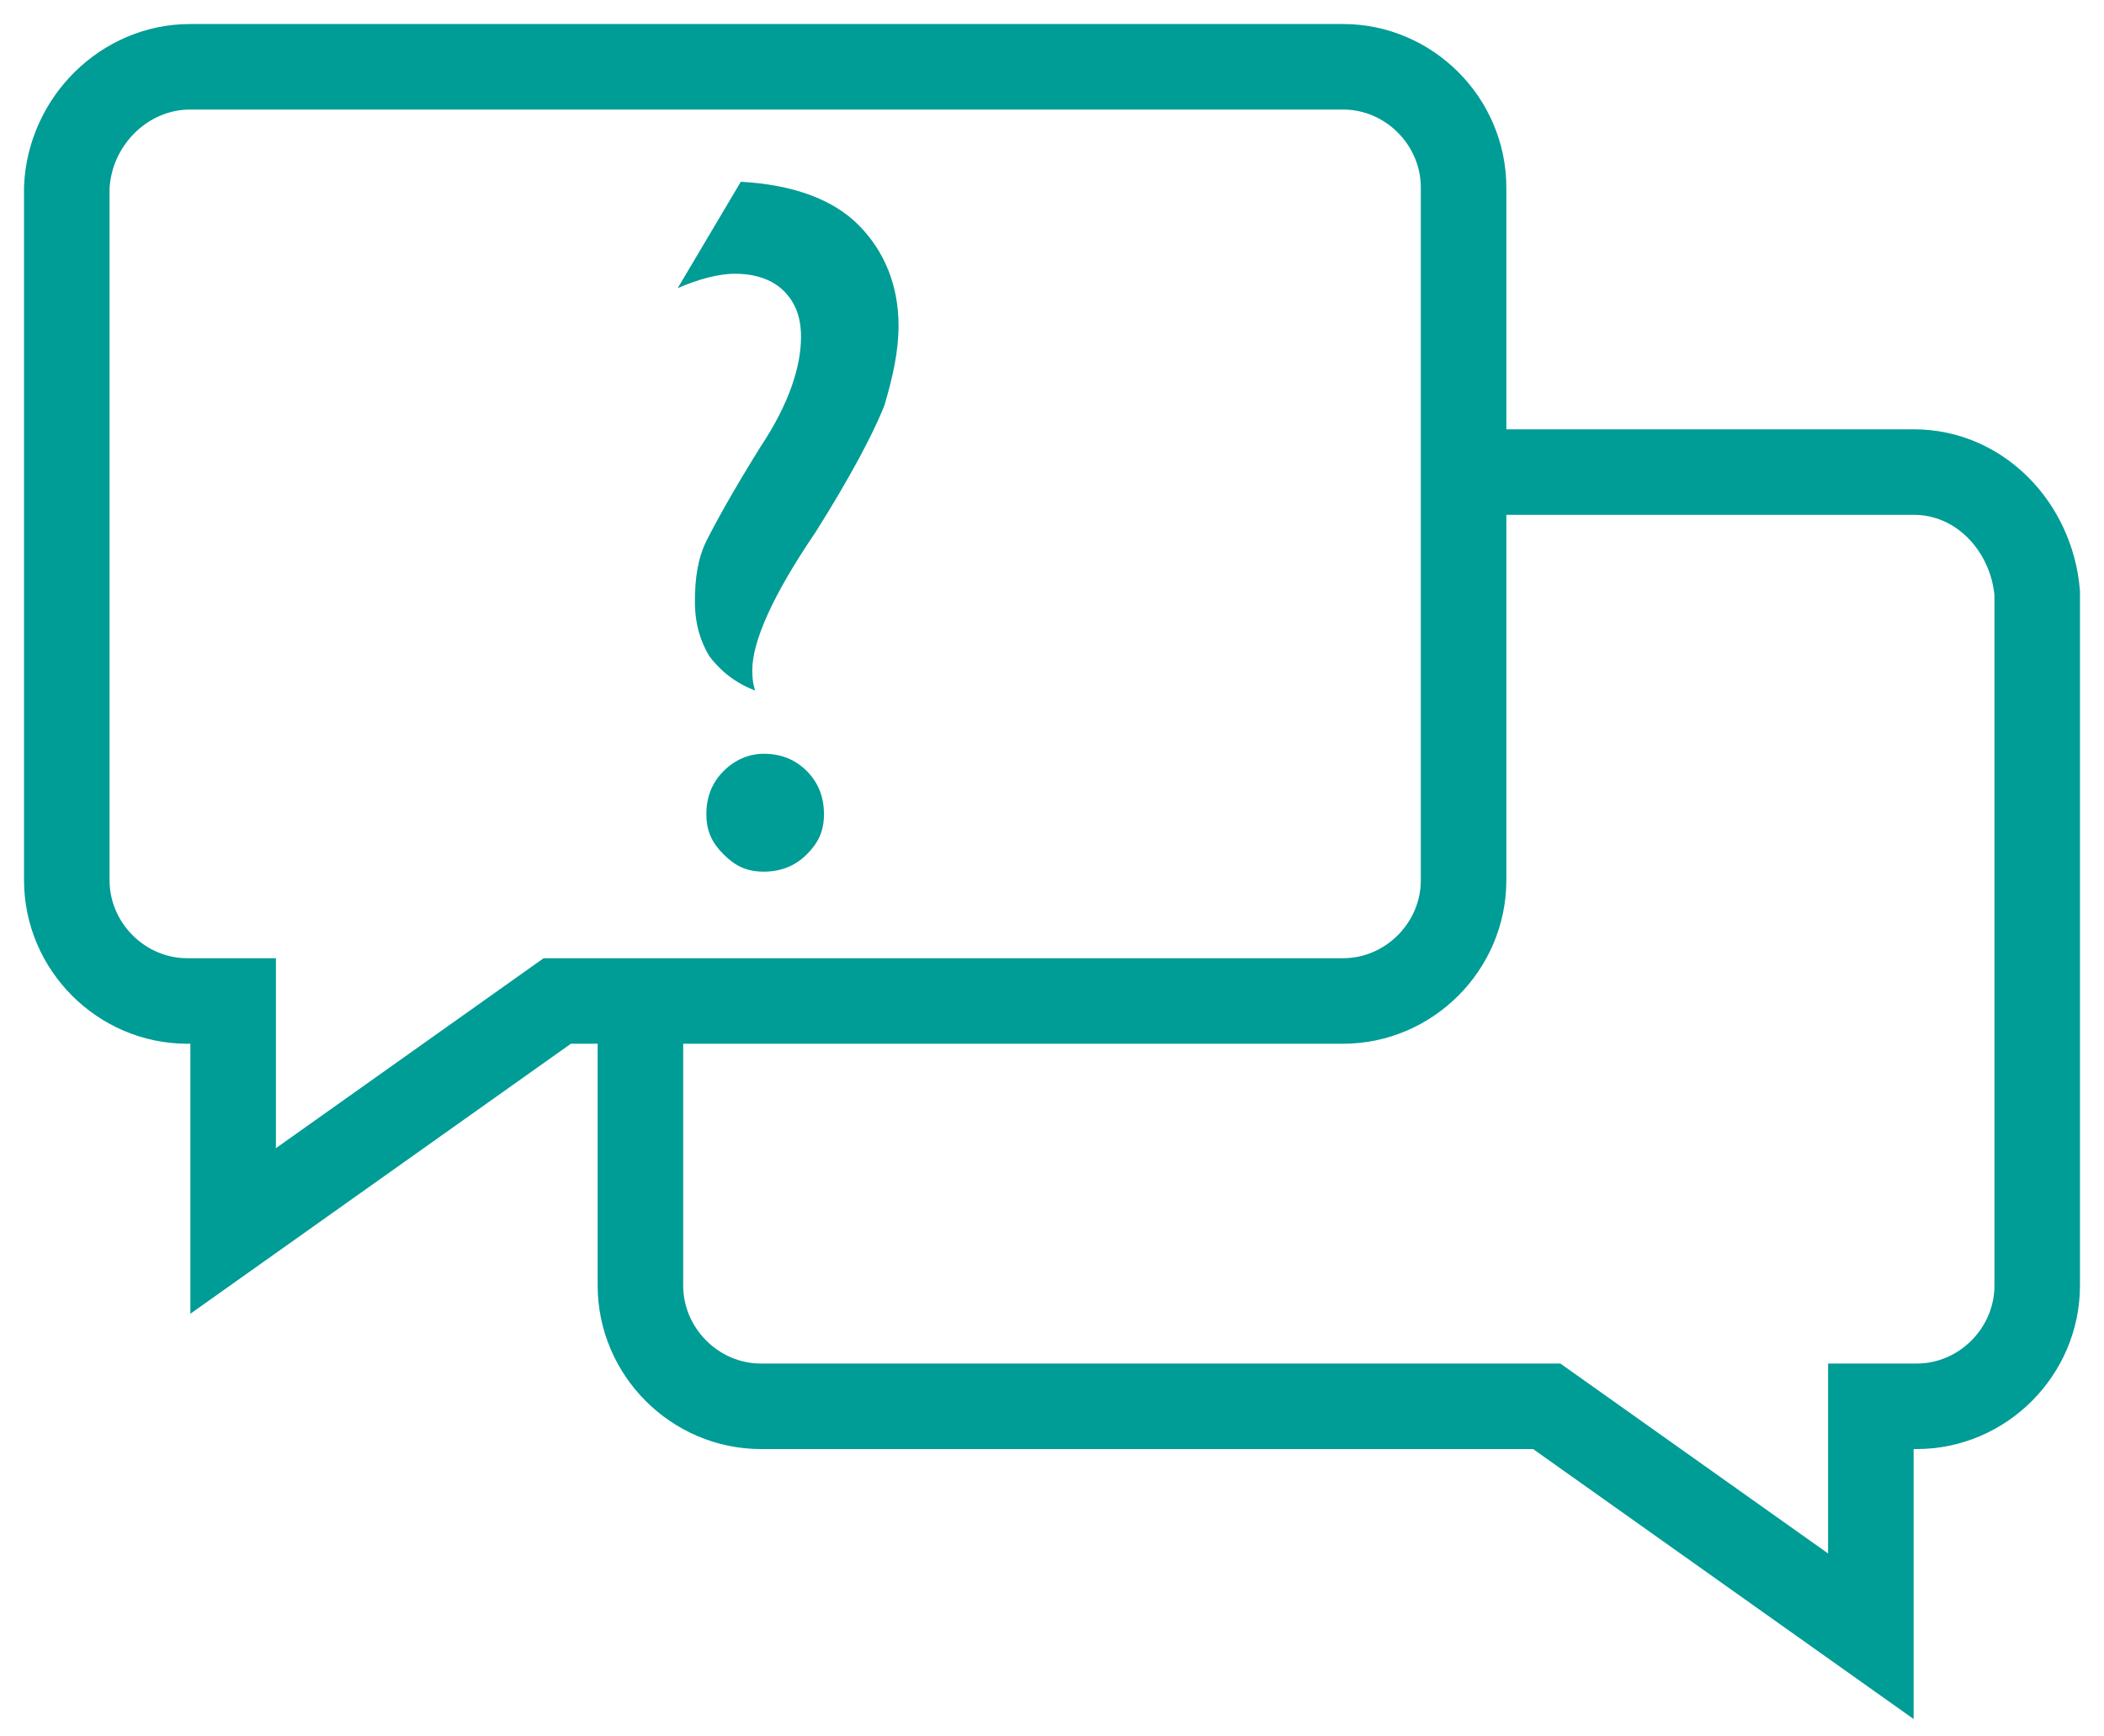
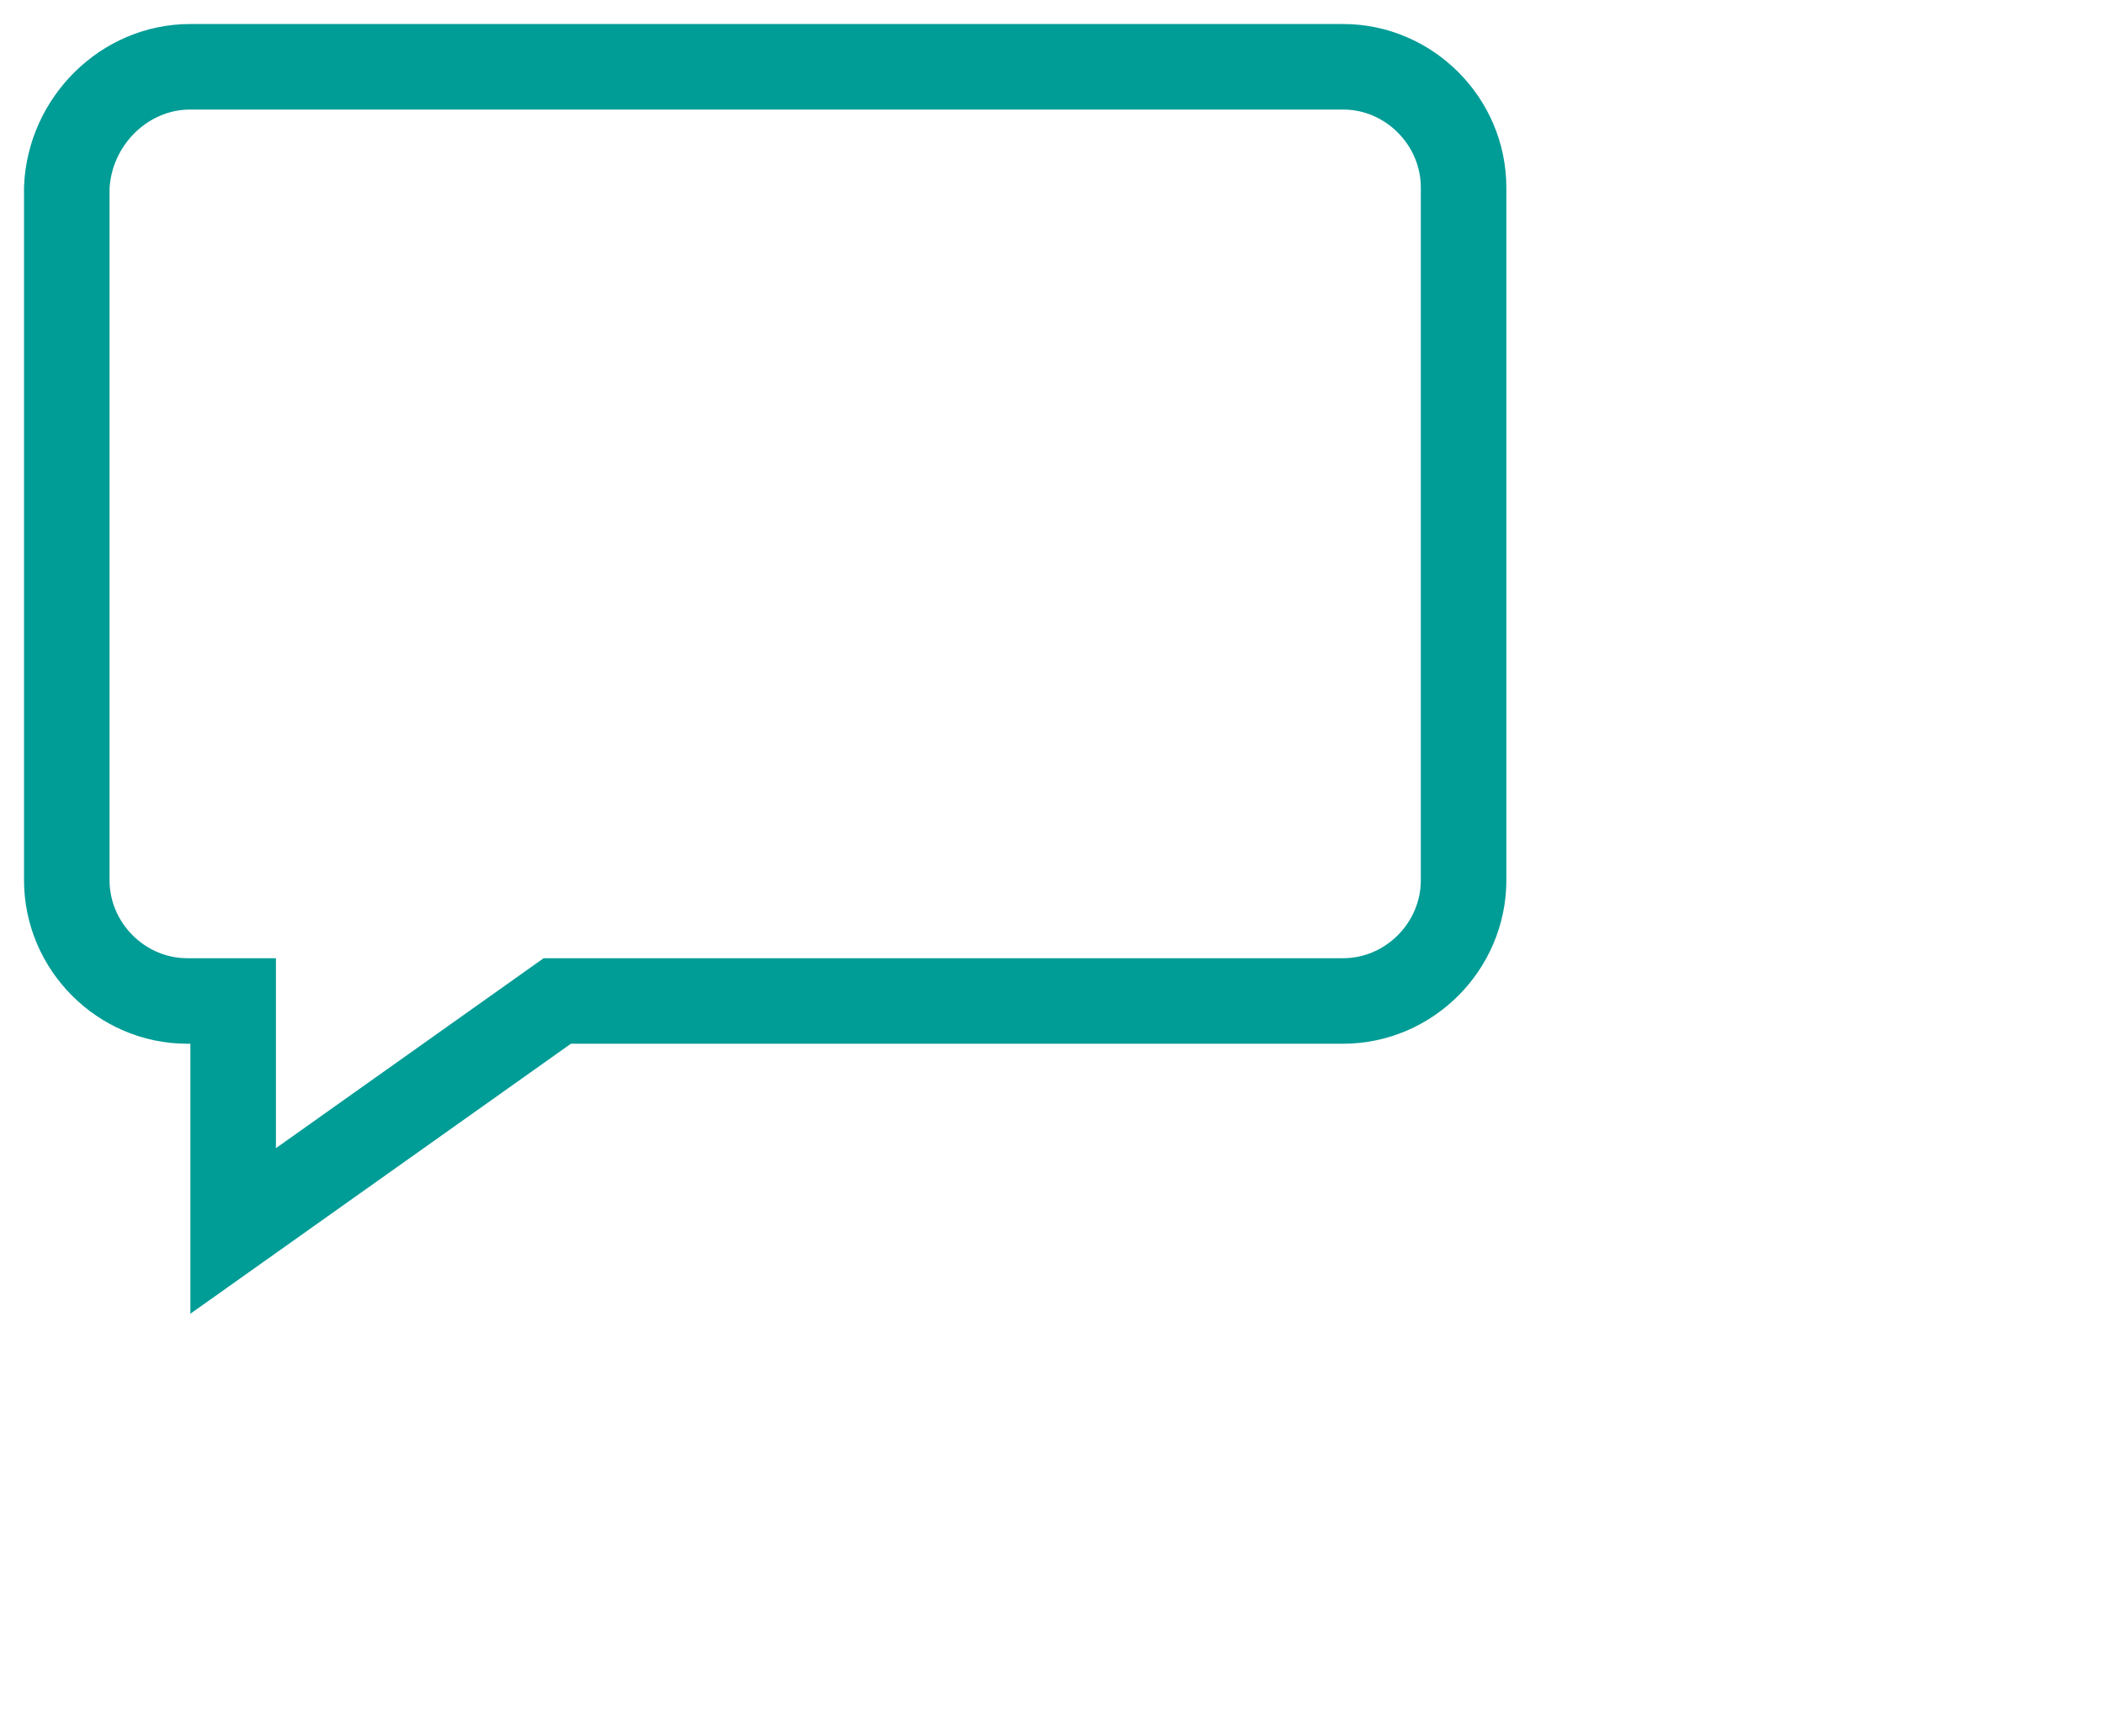
<svg xmlns="http://www.w3.org/2000/svg" width="63px" height="52px" viewBox="0 0 63 52" version="1.1">
  <title>icon-questions-mobile</title>
  <g id="Page-1" stroke="none" stroke-width="1" fill="none" fill-rule="evenodd">
    <g id="Univ-Florida-Case-Study—MOBILE" transform="translate(-150, -2807)">
      <g id="icon-questions-mobile" transform="translate(152, 2809)">
        <path d="M3.693,0 L38.217,0 C40.192,0 41.824,1.636 41.824,3.615 L41.824,24.361 C41.824,26.341 40.192,27.976 38.217,27.976 L14.686,27.976 L4.981,34.863 L4.981,27.976 L3.607,27.976 C1.632,27.976 0,26.341 0,24.361 L0,3.615 C0.086,1.636 1.718,0 3.693,0 Z" id="Path" stroke="#009C96" stroke-width="2.561" />
-         <path d="M18.293,6.628 L20.182,3.443 C21.728,3.529 22.93,3.96 23.703,4.734 C24.476,5.509 24.905,6.542 24.905,7.747 C24.905,8.522 24.734,9.297 24.476,10.158 C24.132,11.018 23.445,12.31 22.415,13.945 C21.127,15.839 20.525,17.216 20.525,18.077 C20.525,18.163 20.525,18.421 20.611,18.679 C19.924,18.421 19.495,17.991 19.237,17.647 C18.98,17.216 18.808,16.7 18.808,16.011 C18.808,15.322 18.894,14.72 19.151,14.203 C19.409,13.687 19.924,12.74 20.783,11.363 C21.642,10.071 21.985,8.952 21.985,8.092 C21.985,7.489 21.814,7.059 21.47,6.714 C21.127,6.37 20.611,6.198 20.01,6.198 C19.495,6.198 18.894,6.37 18.293,6.628 Z M22.672,22.381 C22.672,22.897 22.501,23.242 22.157,23.586 C21.814,23.93 21.384,24.103 20.869,24.103 C20.354,24.103 20.01,23.93 19.667,23.586 C19.323,23.242 19.151,22.897 19.151,22.381 C19.151,21.864 19.323,21.434 19.667,21.09 C20.01,20.745 20.44,20.573 20.869,20.573 C21.384,20.573 21.814,20.745 22.157,21.09 C22.501,21.434 22.672,21.864 22.672,22.381 Z" id="Shape" fill="#009C96" fill-rule="nonzero" />
-         <path d="M17.176,27.804 L17.176,36.498 C17.176,38.478 18.808,40.114 20.783,40.114 L44.314,40.114 L54.019,47 L54.019,40.114 L55.393,40.114 C57.368,40.114 59,38.478 59,36.498 L59,15.753 C58.828,13.773 57.282,12.137 55.307,12.137 L41.566,12.137" id="Path" stroke="#009C96" stroke-width="2.561" />
      </g>
    </g>
  </g>
</svg>